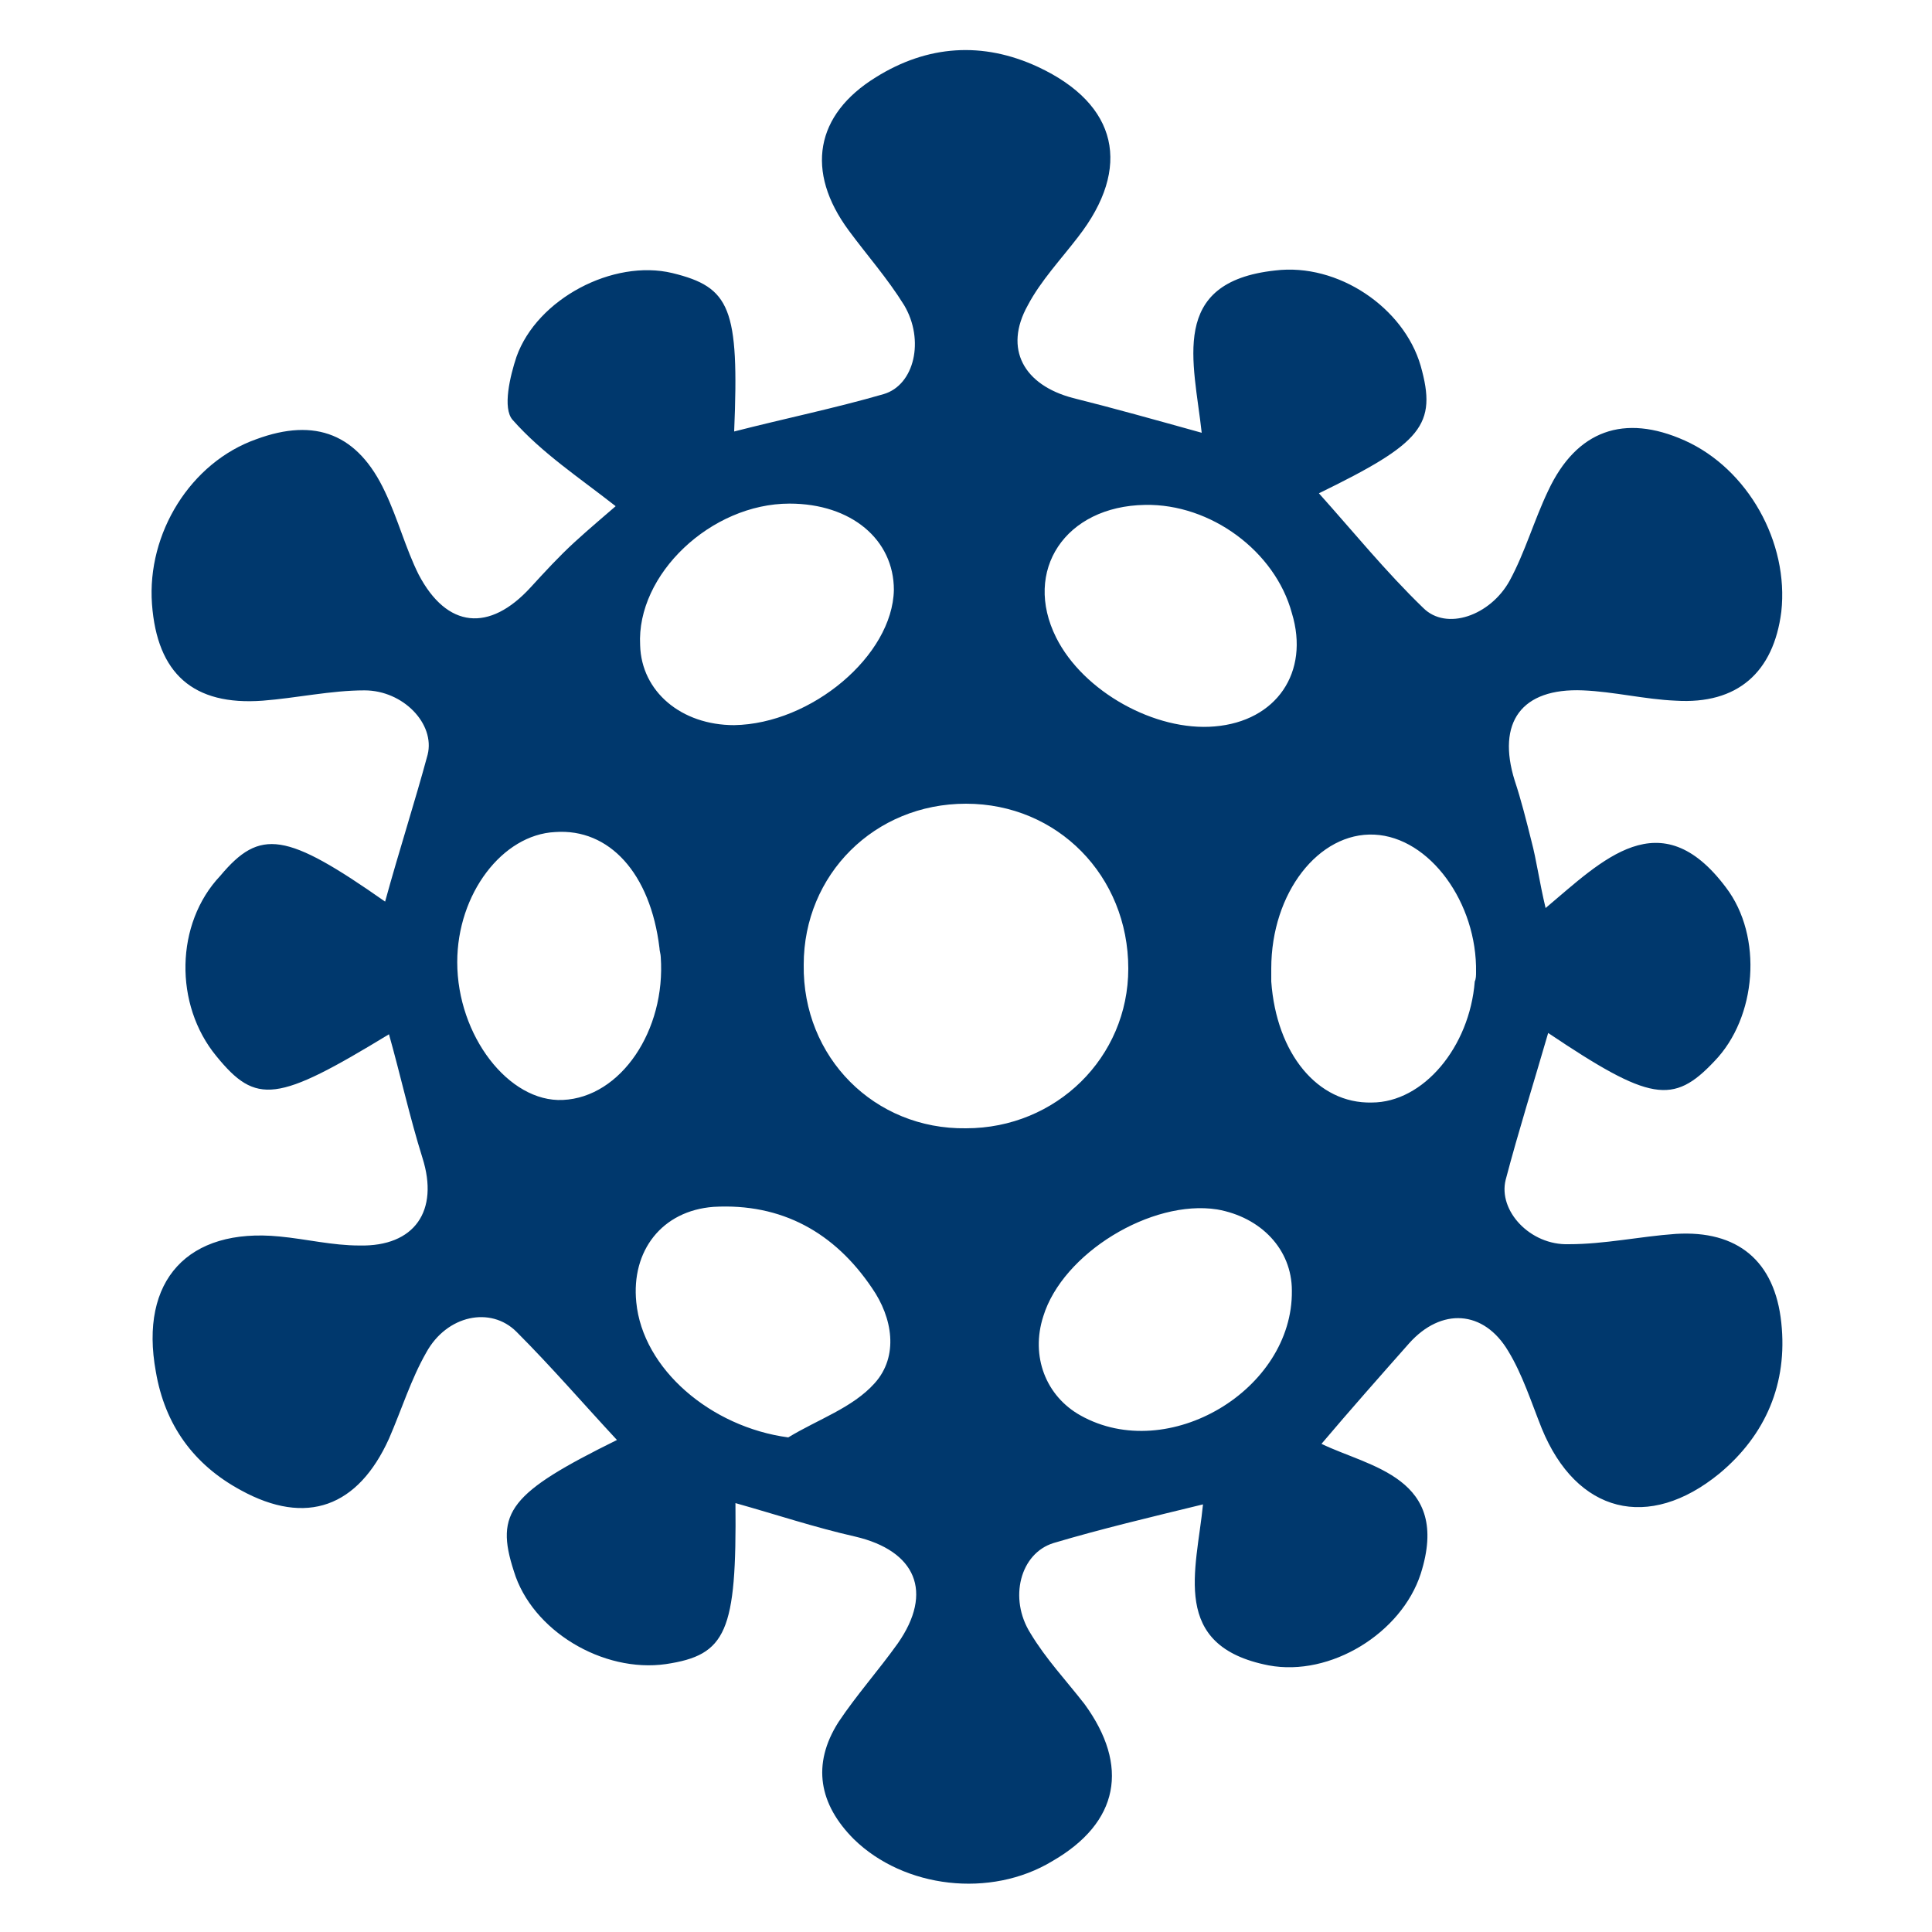
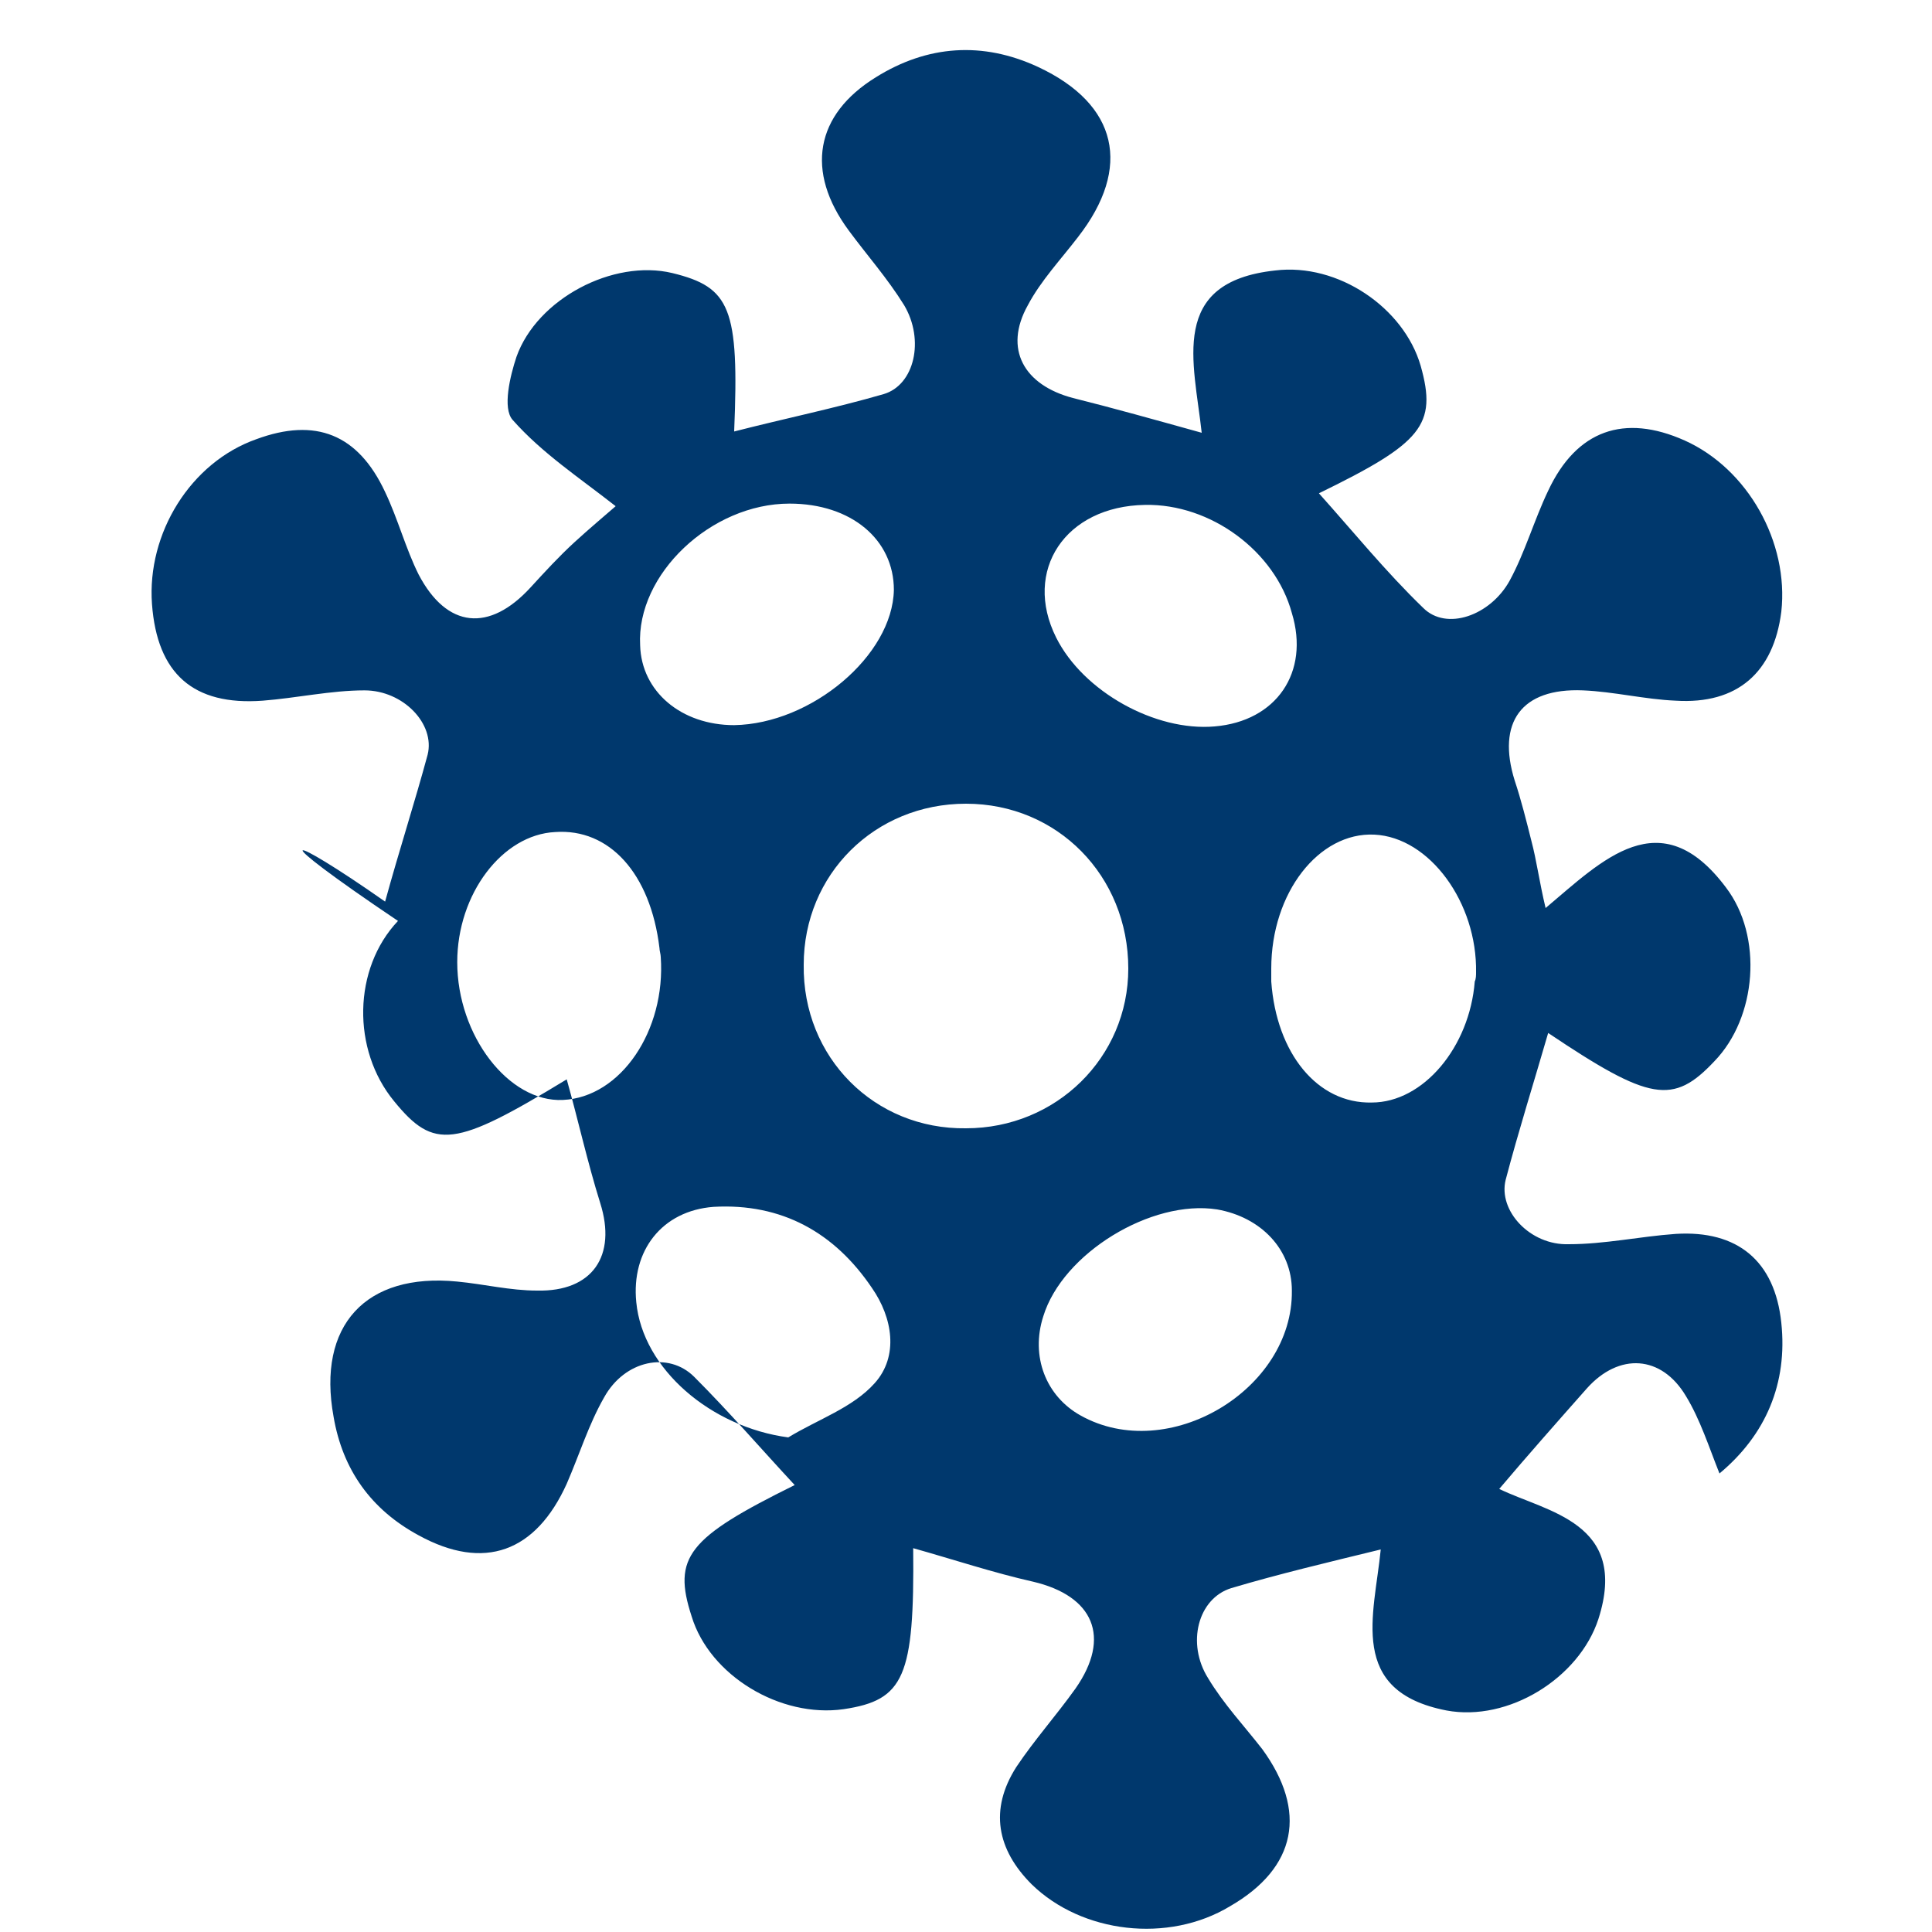
<svg xmlns="http://www.w3.org/2000/svg" version="1.1" id="Layer_1" x="0px" y="0px" viewBox="0 0 150 150" style="enable-background:new 0 0 150 150;" xml:space="preserve">
  <style type="text/css">
	.st0{fill:#00386D;}
</style>
-   <path class="st0" d="M29.9,70c1.1-4,2.3-7.7,3.3-11.4c0.6-2.4-1.9-5-4.9-5c-2.6,0-5.3,0.6-7.9,0.8c-5.4,0.4-8.2-2.1-8.6-7.5  c-0.4-5.5,3-11,8.1-12.8c4.6-1.7,7.9-0.4,10,4.1c1,2.1,1.6,4.4,2.6,6.4c2.2,4.2,5.5,4.5,8.7,1c1.1-1.2,2.2-2.4,3.4-3.5  c1.2-1.1,2.4-2.1,3.2-2.8c-2.8-2.2-5.7-4.1-8-6.7c-0.8-0.9-0.2-3.4,0.3-4.9c1.6-4.5,7.5-7.6,12.1-6.5c4.5,1.1,5.2,2.7,4.8,12.3  c3.9-1,7.8-1.8,11.6-2.9c2.4-0.7,3.2-4.2,1.6-6.9c-1.3-2.1-2.9-3.9-4.3-5.8C62.5,13.3,63.3,8.9,68,6c4-2.5,8.3-2.8,12.6-0.8  c6.2,2.9,7.3,7.8,3.1,13.2c-1.3,1.7-2.9,3.4-3.9,5.3c-1.9,3.4-0.3,6.2,3.5,7.2c3.2,0.8,6.4,1.7,10,2.7C92.7,28.1,90.7,21.9,99,21  c4.9-0.6,10,2.9,11.3,7.4c1.3,4.6,0.1,6-7.9,9.9c2.6,2.9,5.2,6.1,8.1,8.9c1.8,1.8,5.2,0.6,6.7-2.1c1.2-2.2,1.9-4.7,3-7  c2.2-4.7,5.9-6,10.6-3.9c4.9,2.2,8.1,7.9,7.5,13.3c-0.6,4.7-3.4,7.2-8.2,6.9c-2.4-0.1-4.8-0.7-7.2-0.8c-4.8-0.2-6.7,2.5-5.3,7  c0.5,1.5,0.9,3.1,1.3,4.7c0.4,1.5,0.6,3.1,1.1,5.2c4.4-3.7,8.9-8.4,14-1.6c2.9,3.8,2.4,10.1-0.9,13.5c-3.2,3.4-5,3.1-12.9-2.2  c-1.1,3.8-2.3,7.6-3.3,11.4c-0.6,2.4,1.9,5.1,4.9,5c2.8,0,5.5-0.6,8.3-0.8c4.8-0.3,7.7,2.1,8.2,6.9c0.5,4.7-1.2,8.7-4.8,11.7  c-5.5,4.5-11.1,3.1-13.8-3.5c-0.8-2-1.5-4.2-2.6-6c-1.9-3.2-5.2-3.4-7.7-0.6c-2.3,2.6-4.6,5.2-6.8,7.8c3.7,1.8,10.1,2.6,7.7,10.1  c-1.5,4.6-7,8-11.8,7.1c-7.7-1.5-5.6-7.4-5.1-12.5c-4.1,1-7.9,1.9-11.6,3c-2.6,0.8-3.5,4.3-1.8,7c1.2,2,2.8,3.7,4.2,5.5  c3.5,4.8,2.7,9.2-2.5,12.2c-4.8,2.9-11.5,2.1-15.4-1.7c-2.7-2.7-3.3-5.8-1.2-9.1c1.4-2.1,3.1-4,4.6-6.1c2.8-4,1.4-7.2-3.3-8.3  c-3.1-0.7-6.1-1.7-9.3-2.6c0.1,10-0.7,11.8-5.4,12.5c-4.9,0.7-10.4-2.6-11.8-7.2c-1.5-4.6-0.3-6.1,8-10.2c-2.6-2.8-5.1-5.7-7.8-8.4  c-2-2-5.4-1.3-7,1.6c-1.2,2.1-1.9,4.4-2.9,6.7c-2.4,5.3-6.4,6.8-11.5,4c-3.7-2-5.9-5.1-6.6-9.2c-1.3-7.1,2.5-11.2,9.6-10.5  c2.1,0.2,4.1,0.7,6.2,0.7c4.3,0.1,6.2-2.7,4.9-6.8c-1-3.2-1.7-6.4-2.6-9.6c-8.7,5.3-10.3,5.5-13.4,1.7c-3.3-4-3.2-10.3,0.3-14  C20.2,64.3,22.2,64.6,29.9,70 M75,87.6c7,0,12.6-5.5,12.6-12.4c0-7.2-5.5-12.8-12.6-12.8c-7.1,0-12.6,5.5-12.6,12.5  C62.3,82.1,67.9,87.7,75,87.6 M57,56.3c6-0.1,12.3-5.4,12.4-10.5c0-3.9-3.3-6.7-8.1-6.7c-6.1,0-11.9,5.5-11.6,11  C49.8,53.7,52.9,56.3,57,56.3 M114.6,75.5c0.1-5.4-3.6-10.5-7.9-10.7c-4.3-0.2-8,4.5-8,10.4c0,0.3,0,0.7,0,1  c0.4,5.6,3.6,9.5,7.8,9.4c4,0,7.6-4.3,8-9.4C114.6,76,114.6,75.7,114.6,75.5 M88.9,39.2c-6.2,0.1-9.5,5.1-6.9,10.3  c2.1,4.2,7.7,7.3,12.3,6.9c4.8-0.4,7.4-4.2,6-8.8C99,42.8,94,39.1,88.9,39.2 M100.3,100.2c0-3.2-2.4-5.7-5.8-6.3  c-5.1-0.8-12,3.4-13.5,8.3c-1,3.1,0.2,6.2,2.9,7.7C90.7,113.7,100.4,107.9,100.3,100.2 M35.5,74.7c0,5.7,4,10.9,8.2,10.7  c4.5-0.2,8-5.4,7.6-11.1c0-0.2-0.1-0.5-0.1-0.7c-0.7-5.8-3.9-9.3-8.1-9C39,64.8,35.5,69.4,35.5,74.7 M61.2,111.6  c2.3-1.4,5-2.3,6.7-4.2c1.9-2.1,1.4-5.1-0.2-7.4c-2.9-4.3-7-6.6-12.3-6.3c-4,0.3-6.4,3.4-6,7.4C49.9,106.3,55.2,110.8,61.2,111.6" />
+   <path class="st0" d="M29.9,70c1.1-4,2.3-7.7,3.3-11.4c0.6-2.4-1.9-5-4.9-5c-2.6,0-5.3,0.6-7.9,0.8c-5.4,0.4-8.2-2.1-8.6-7.5  c-0.4-5.5,3-11,8.1-12.8c4.6-1.7,7.9-0.4,10,4.1c1,2.1,1.6,4.4,2.6,6.4c2.2,4.2,5.5,4.5,8.7,1c1.1-1.2,2.2-2.4,3.4-3.5  c1.2-1.1,2.4-2.1,3.2-2.8c-2.8-2.2-5.7-4.1-8-6.7c-0.8-0.9-0.2-3.4,0.3-4.9c1.6-4.5,7.5-7.6,12.1-6.5c4.5,1.1,5.2,2.7,4.8,12.3  c3.9-1,7.8-1.8,11.6-2.9c2.4-0.7,3.2-4.2,1.6-6.9c-1.3-2.1-2.9-3.9-4.3-5.8C62.5,13.3,63.3,8.9,68,6c4-2.5,8.3-2.8,12.6-0.8  c6.2,2.9,7.3,7.8,3.1,13.2c-1.3,1.7-2.9,3.4-3.9,5.3c-1.9,3.4-0.3,6.2,3.5,7.2c3.2,0.8,6.4,1.7,10,2.7C92.7,28.1,90.7,21.9,99,21  c4.9-0.6,10,2.9,11.3,7.4c1.3,4.6,0.1,6-7.9,9.9c2.6,2.9,5.2,6.1,8.1,8.9c1.8,1.8,5.2,0.6,6.7-2.1c1.2-2.2,1.9-4.7,3-7  c2.2-4.7,5.9-6,10.6-3.9c4.9,2.2,8.1,7.9,7.5,13.3c-0.6,4.7-3.4,7.2-8.2,6.9c-2.4-0.1-4.8-0.7-7.2-0.8c-4.8-0.2-6.7,2.5-5.3,7  c0.5,1.5,0.9,3.1,1.3,4.7c0.4,1.5,0.6,3.1,1.1,5.2c4.4-3.7,8.9-8.4,14-1.6c2.9,3.8,2.4,10.1-0.9,13.5c-3.2,3.4-5,3.1-12.9-2.2  c-1.1,3.8-2.3,7.6-3.3,11.4c-0.6,2.4,1.9,5.1,4.9,5c2.8,0,5.5-0.6,8.3-0.8c4.8-0.3,7.7,2.1,8.2,6.9c0.5,4.7-1.2,8.7-4.8,11.7  c-0.8-2-1.5-4.2-2.6-6c-1.9-3.2-5.2-3.4-7.7-0.6c-2.3,2.6-4.6,5.2-6.8,7.8c3.7,1.8,10.1,2.6,7.7,10.1  c-1.5,4.6-7,8-11.8,7.1c-7.7-1.5-5.6-7.4-5.1-12.5c-4.1,1-7.9,1.9-11.6,3c-2.6,0.8-3.5,4.3-1.8,7c1.2,2,2.8,3.7,4.2,5.5  c3.5,4.8,2.7,9.2-2.5,12.2c-4.8,2.9-11.5,2.1-15.4-1.7c-2.7-2.7-3.3-5.8-1.2-9.1c1.4-2.1,3.1-4,4.6-6.1c2.8-4,1.4-7.2-3.3-8.3  c-3.1-0.7-6.1-1.7-9.3-2.6c0.1,10-0.7,11.8-5.4,12.5c-4.9,0.7-10.4-2.6-11.8-7.2c-1.5-4.6-0.3-6.1,8-10.2c-2.6-2.8-5.1-5.7-7.8-8.4  c-2-2-5.4-1.3-7,1.6c-1.2,2.1-1.9,4.4-2.9,6.7c-2.4,5.3-6.4,6.8-11.5,4c-3.7-2-5.9-5.1-6.6-9.2c-1.3-7.1,2.5-11.2,9.6-10.5  c2.1,0.2,4.1,0.7,6.2,0.7c4.3,0.1,6.2-2.7,4.9-6.8c-1-3.2-1.7-6.4-2.6-9.6c-8.7,5.3-10.3,5.5-13.4,1.7c-3.3-4-3.2-10.3,0.3-14  C20.2,64.3,22.2,64.6,29.9,70 M75,87.6c7,0,12.6-5.5,12.6-12.4c0-7.2-5.5-12.8-12.6-12.8c-7.1,0-12.6,5.5-12.6,12.5  C62.3,82.1,67.9,87.7,75,87.6 M57,56.3c6-0.1,12.3-5.4,12.4-10.5c0-3.9-3.3-6.7-8.1-6.7c-6.1,0-11.9,5.5-11.6,11  C49.8,53.7,52.9,56.3,57,56.3 M114.6,75.5c0.1-5.4-3.6-10.5-7.9-10.7c-4.3-0.2-8,4.5-8,10.4c0,0.3,0,0.7,0,1  c0.4,5.6,3.6,9.5,7.8,9.4c4,0,7.6-4.3,8-9.4C114.6,76,114.6,75.7,114.6,75.5 M88.9,39.2c-6.2,0.1-9.5,5.1-6.9,10.3  c2.1,4.2,7.7,7.3,12.3,6.9c4.8-0.4,7.4-4.2,6-8.8C99,42.8,94,39.1,88.9,39.2 M100.3,100.2c0-3.2-2.4-5.7-5.8-6.3  c-5.1-0.8-12,3.4-13.5,8.3c-1,3.1,0.2,6.2,2.9,7.7C90.7,113.7,100.4,107.9,100.3,100.2 M35.5,74.7c0,5.7,4,10.9,8.2,10.7  c4.5-0.2,8-5.4,7.6-11.1c0-0.2-0.1-0.5-0.1-0.7c-0.7-5.8-3.9-9.3-8.1-9C39,64.8,35.5,69.4,35.5,74.7 M61.2,111.6  c2.3-1.4,5-2.3,6.7-4.2c1.9-2.1,1.4-5.1-0.2-7.4c-2.9-4.3-7-6.6-12.3-6.3c-4,0.3-6.4,3.4-6,7.4C49.9,106.3,55.2,110.8,61.2,111.6" />
</svg>